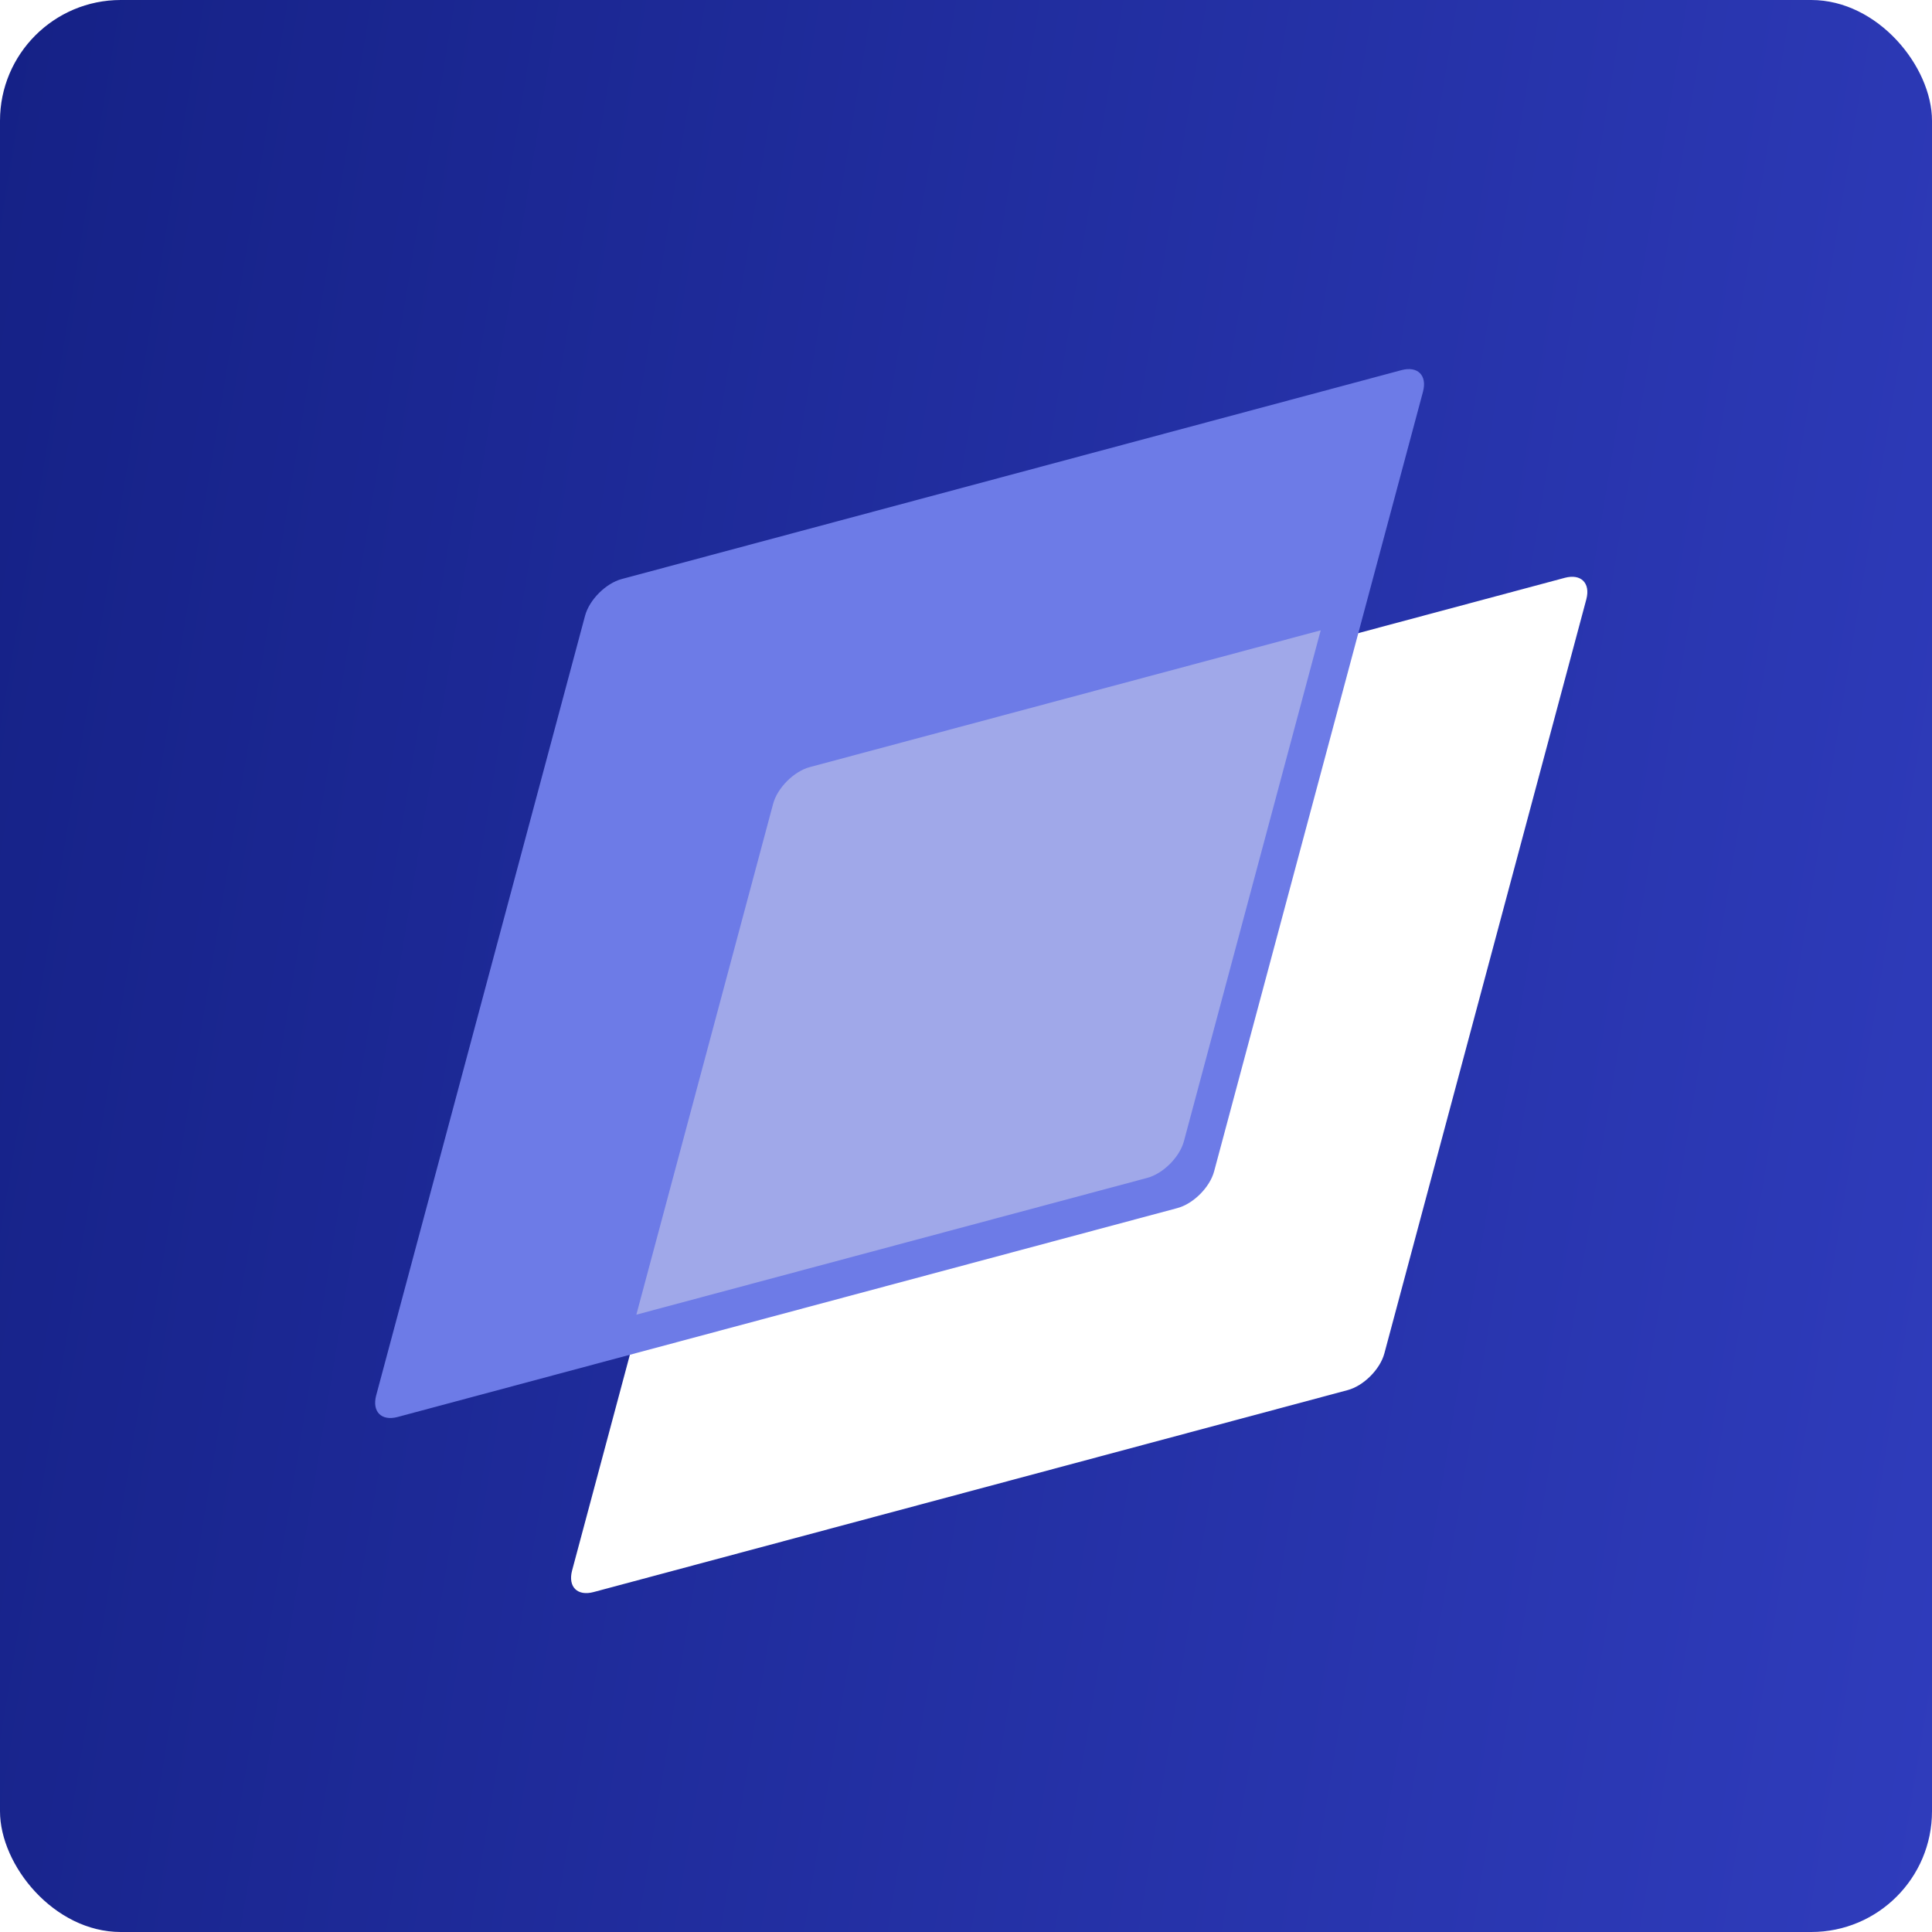
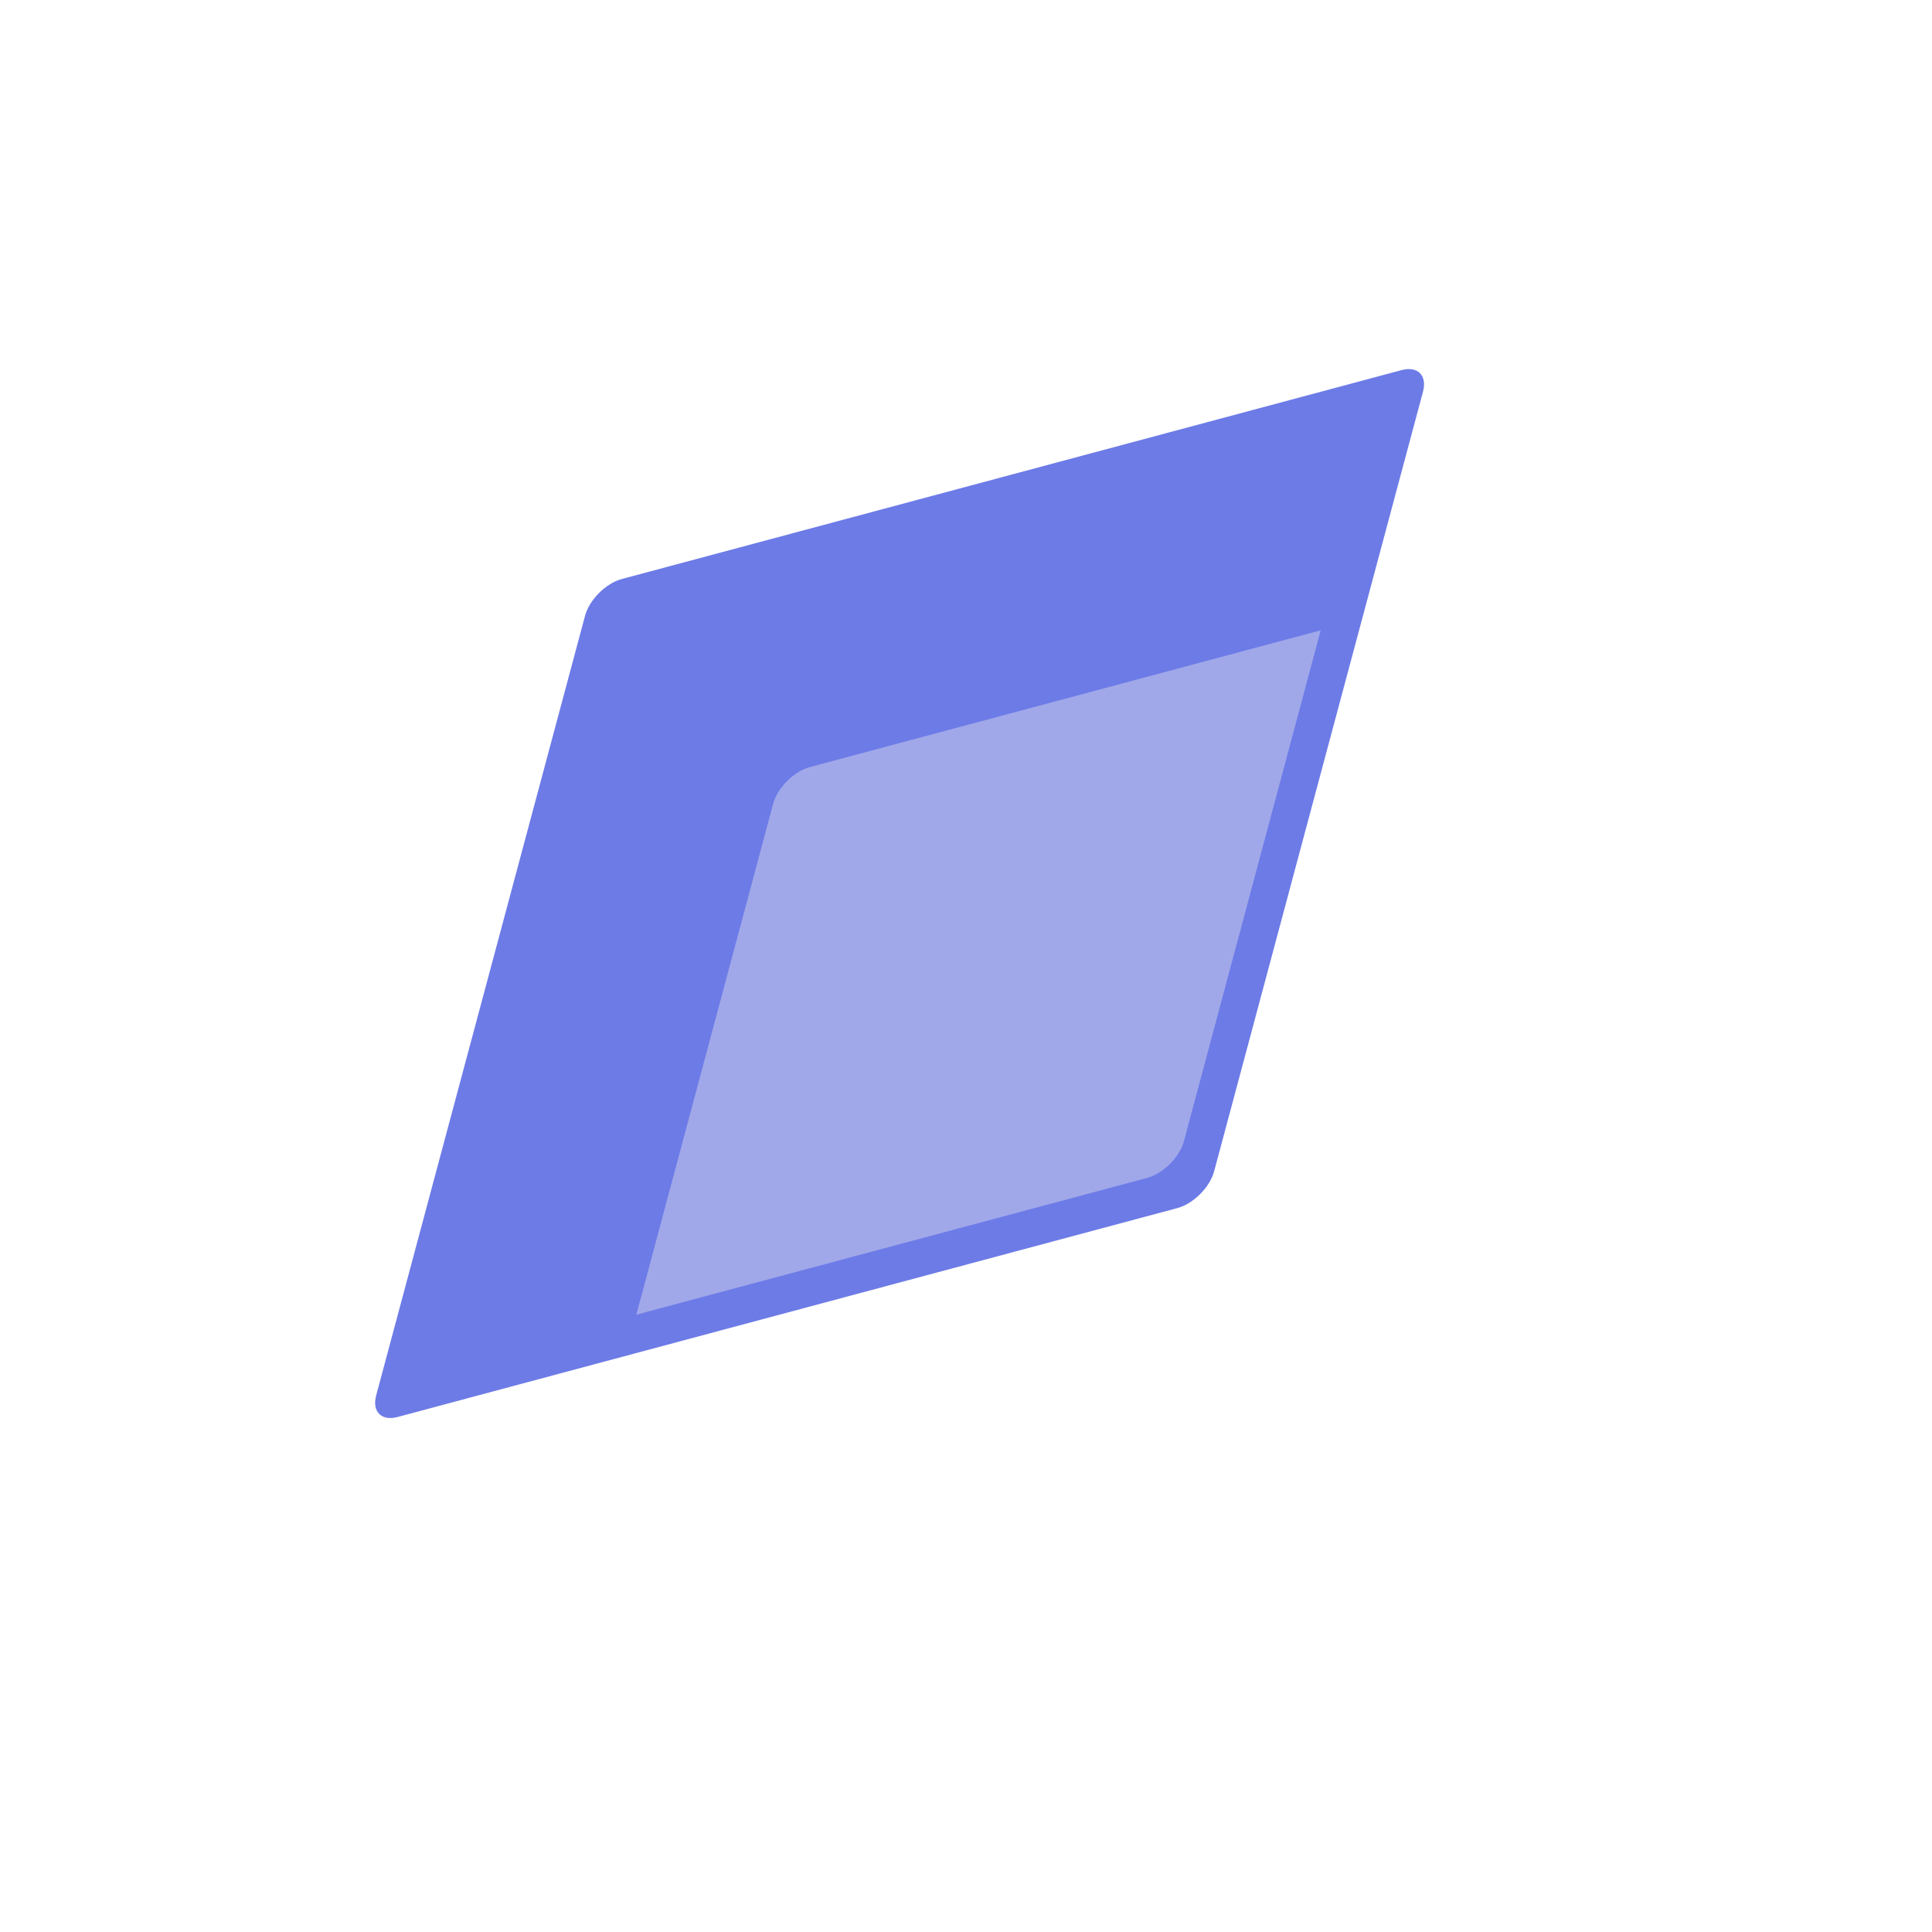
<svg xmlns="http://www.w3.org/2000/svg" viewBox="0 0 64 64">
  <linearGradient id="a" gradientTransform="matrix(1 0 0 -1 0 64.11)" gradientUnits="userSpaceOnUse" x1="-4.45" x2="68.3" y1="38.14" y2="26.11">
    <stop offset="0" stop-color="#152186" />
    <stop offset="1" stop-color="#2f3cbc" />
  </linearGradient>
  <filter id="b" filterUnits="userSpaceOnUse">
    <feOffset dx="1" dy="1" />
    <feGaussianBlur result="d" stdDeviation="2" />
    <feFlood floodOpacity=".2" />
    <feComposite in2="d" operator="in" />
    <feComposite in="SourceGraphic" />
  </filter>
-   <rect fill="url(#a)" height="64" rx="4" width="64" />
-   <path d="m26.86 25.83 24.98-6.69c.53-.14.85.17.71.71l-6.69 24.98c-.14.53-.69 1.08-1.22 1.22l-24.98 6.69c-.53.14-.85-.17-.71-.71l6.69-24.98c.14-.53.69-1.08 1.22-1.22z" fill="#fff" />
+   <path d="m26.86 25.83 24.98-6.69c.53-.14.85.17.71.71l-6.69 24.98c-.14.53-.69 1.08-1.22 1.22l-24.98 6.69l6.69-24.98c.14-.53.69-1.08 1.22-1.22z" fill="#fff" />
  <path d="m19.6 18.18 25.83-6.92c.53-.14.85.17.71.71l-6.92 25.83c-.14.53-.69 1.08-1.22 1.22l-25.83 6.92c-.53.14-.85-.17-.71-.71l6.92-25.83c.14-.53.69-1.08 1.22-1.22z" fill="#6d7be7" filter="url(#b)" />
  <path d="m43.75 20.88-4.53 16.92c-.14.53-.69 1.08-1.22 1.22l-16.92 4.53 4.53-16.92c.14-.53.69-1.08 1.22-1.22z" fill="#a0a8e9" fill-rule="evenodd" />
</svg>